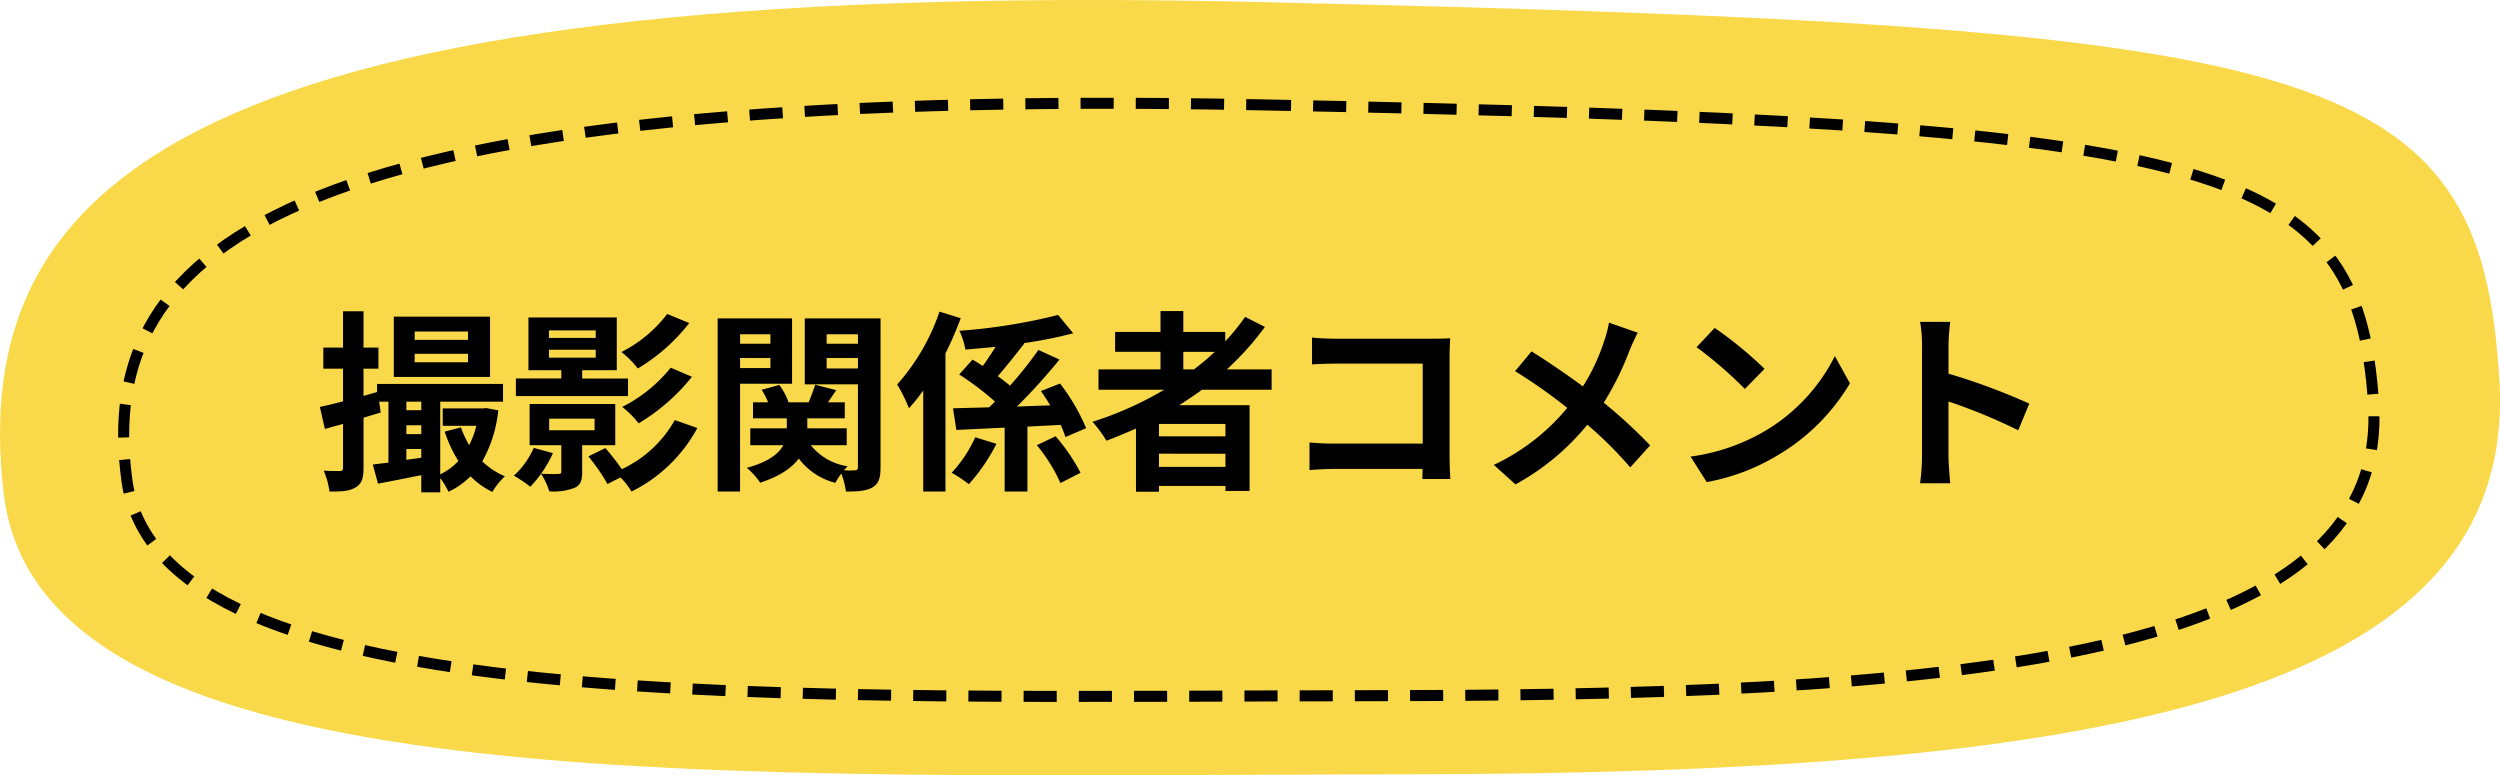
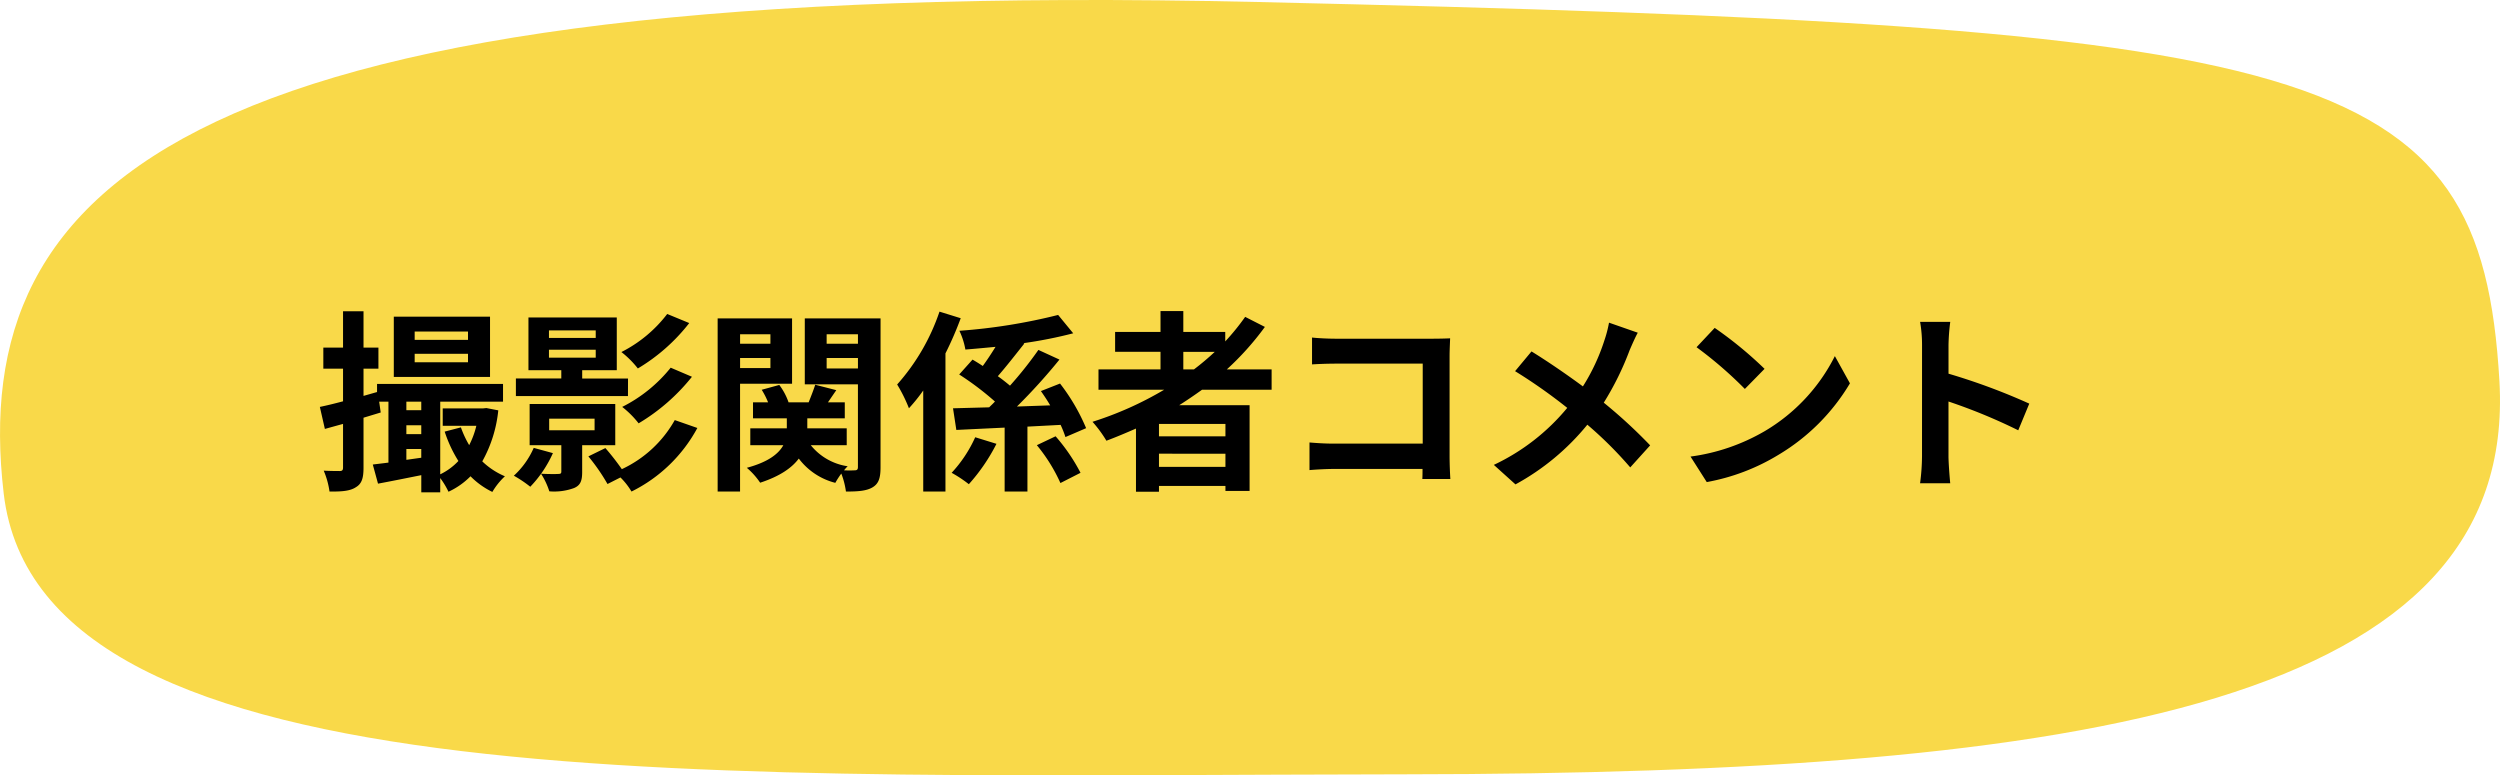
<svg xmlns="http://www.w3.org/2000/svg" width="452.842" height="140.448" viewBox="0 0 452.842 140.448">
  <g id="グループ_856" data-name="グループ 856" transform="translate(-0.001 -0.001)">
    <g id="グループ_848" data-name="グループ 848" transform="translate(0 0)">
      <path id="パス_518" data-name="パス 518" d="M225.2,140.086C31.8,135.645,3.494,129.629.107,71.469S74.053.3,198.172.191s247.391-5.637,254,50.867S418.605,144.523,225.2,140.086Z" transform="translate(452.843 140.447) rotate(180)" fill="#f9d949" />
      <path id="パス_563" data-name="パス 563" d="M-129.885-24.43h-9.66v-1.505h9.66Zm0,4.06h-9.66v-1.54h9.66Zm3.99-8.26h-17.43v10.92h17.43ZM-141.05-2.7v-1.96h2.7V-3.08Zm0-6.265h2.7v1.61h-2.7Zm2.7-4.27v1.54h-2.7v-1.54Zm11.795,1.155-.665.07h-7.245v3.15h6.09a15.388,15.388,0,0,1-1.295,3.5,17.986,17.986,0,0,1-1.5-3.22l-2.94.77a23.922,23.922,0,0,0,2.485,5.32,11.1,11.1,0,0,1-3.29,2.415V-13.23h11.375v-3.22h-22.82v1.47l-2.45.7v-4.935h2.7V-23.03h-2.7v-6.58h-3.71v6.58h-3.57v3.815h3.57V-13.3c-1.575.42-3.01.77-4.2,1.015l.91,3.99c1.015-.28,2.135-.595,3.29-.91V-1.3c0,.49-.175.63-.6.63s-1.645,0-2.9-.07a15.006,15.006,0,0,1,1.05,3.78c2.24.035,3.745-.1,4.76-.77,1.085-.63,1.4-1.645,1.4-3.57v-9.03l3.115-.945-.28-1.96h1.68V-2.2c-1.05.14-2,.245-2.835.35l.945,3.465c2.275-.42,5.04-.98,7.84-1.54V3.185h3.43V.6A14.709,14.709,0,0,1-133.42,3.08a13.644,13.644,0,0,0,3.99-2.8,14.368,14.368,0,0,0,3.955,2.835A12.656,12.656,0,0,1-123.2.28a13.426,13.426,0,0,1-4.1-2.7,23.76,23.76,0,0,0,2.9-9.24ZM-93.8-29.12a24.082,24.082,0,0,1-8.3,6.895A17.073,17.073,0,0,1-99.12-19.25a33.478,33.478,0,0,0,9.31-8.225Zm.63,9.73a26.5,26.5,0,0,1-8.785,7.105A17.073,17.073,0,0,1-98.98-9.31a35.711,35.711,0,0,0,9.66-8.435Zm-22.05-3.255h8.47v1.435h-8.47Zm0-3.5h8.47v1.365h-8.47ZM-100.9-17.43H-109.2v-1.5h6.265V-28.49h-16v9.555h5.95v1.5h-8.225v3.185h20.3Zm-17.08,12.565a14.93,14.93,0,0,1-3.6,5.04,22.053,22.053,0,0,1,2.975,2,21.362,21.362,0,0,0,4.1-6.09Zm2.8-5.285h8.225v2.1h-8.225Zm11.97,4.8V-12.81H-118.72v7.455h5.74V-.6c0,.35-.105.455-.56.455-.385.035-1.785.035-3.115-.035a13.275,13.275,0,0,1,1.5,3.185,10.445,10.445,0,0,0,4.48-.595c1.155-.49,1.47-1.3,1.47-2.905V-5.355Zm10.78-4.55a21.322,21.322,0,0,1-9.59,8.89A44.623,44.623,0,0,0-105-4.83l-3.08,1.505a35.227,35.227,0,0,1,3.465,5.005L-102.27.49a12.717,12.717,0,0,1,2,2.555A27.276,27.276,0,0,0-88.34-8.47Zm17.325-15.54v1.715H-80.6v-1.715ZM-80.6-19.32v-1.82h5.495v1.82Zm9.415,2.835v-11.83H-84.665V3.045h4.06v-19.53Zm6.265-2.765v-1.89h5.67v1.89Zm5.67-6.2v1.715h-5.67v-1.715Zm4.095-2.87H-68.88V-16.38h9.625V-1.4c0,.42-.14.6-.56.6a17.569,17.569,0,0,1-1.96,0,6.972,6.972,0,0,1,.665-.735,10.519,10.519,0,0,1-6.685-3.815h6.51V-8.4h-7.14v-1.82h6.79v-2.9H-64.68c.455-.665.98-1.435,1.505-2.2l-3.815-.98c-.28.875-.77,2.135-1.19,3.185h-3.64a11.463,11.463,0,0,0-1.68-3.15l-3.185.875a13.893,13.893,0,0,1,1.155,2.275h-2.73v2.9h6.125V-8.4H-78.75v3.045h5.985c-.84,1.54-2.695,3.045-6.615,4.1a13.247,13.247,0,0,1,2.415,2.7c3.64-1.19,5.775-2.73,7-4.375A11.989,11.989,0,0,0-63.35,1.47,14.754,14.754,0,0,1-62.265-.21a14.422,14.422,0,0,1,.84,3.255c2.17,0,3.71-.1,4.83-.77S-55.16.56-55.16-1.365Zm10.675-1.225A38.24,38.24,0,0,1-52.15-16.345a27.315,27.315,0,0,1,2.135,4.305,31.483,31.483,0,0,0,2.59-3.22V3.045H-43.4V-21.98a62.621,62.621,0,0,0,2.765-6.37ZM-38.01-6.79A23.7,23.7,0,0,1-42.28-.35a22.875,22.875,0,0,1,3.115,2.065A33.7,33.7,0,0,0-34.16-5.6Zm15.47-2.24a19.04,19.04,0,0,1,.875,2.205l3.745-1.61a35.772,35.772,0,0,0-4.725-8.085l-3.465,1.365c.56.8,1.155,1.68,1.68,2.59-2.03.07-4.06.14-6.02.21a104.187,104.187,0,0,0,7.7-8.505l-3.815-1.75a69.105,69.105,0,0,1-5.145,6.475c-.63-.525-1.365-1.12-2.205-1.715,1.47-1.68,3.22-3.92,4.8-5.915l-.14-.07a80.179,80.179,0,0,0,8.995-1.785l-2.73-3.325a103.428,103.428,0,0,1-17.885,2.87,13.236,13.236,0,0,1,1.085,3.4c1.75-.14,3.6-.315,5.46-.49-.735,1.19-1.54,2.415-2.31,3.465-.63-.42-1.26-.805-1.855-1.155l-2.415,2.695a53.121,53.121,0,0,1,6.475,4.9c-.35.385-.7.7-1.05,1.05l-6.545.175.6,3.92,8.75-.42V3.045h4.13V-8.715Zm-4.305,3.675a30.2,30.2,0,0,1,4.27,6.86l3.64-1.855A33.225,33.225,0,0,0-23.45-6.965ZM-.315-22.26h5.7a47.8,47.8,0,0,1-3.78,3.185H-.315Zm7.63,15.3H-4.725V-9.2H7.315Zm-12.04,5.53v-2.38H7.315v2.38ZM15.68-15.4v-3.675H7.56a51.194,51.194,0,0,0,6.9-7.7l-3.57-1.82A42.622,42.622,0,0,1,7.28-24.15v-1.715H-.315v-3.78h-4.13v3.78H-12.67v3.6h8.225v3.185H-15.68V-15.4h11.9A62.014,62.014,0,0,1-16.765-9.59a22.65,22.65,0,0,1,2.52,3.43C-12.46-6.825-10.64-7.6-8.89-8.365V3.08h4.165V2.03H7.315v.91H11.69V-12.6H-1.05c1.435-.91,2.765-1.82,4.13-2.8ZM23-24.85v4.865c.98-.07,2.87-.14,4.34-.14H43.05v14.49H26.915c-1.575,0-3.15-.105-4.375-.21V-.84c1.155-.105,3.15-.21,4.515-.21h15.96c0,.665,0,1.26-.035,1.82h5.075c-.07-1.05-.14-2.905-.14-4.13V-21.49c0-1.015.07-2.415.1-3.22-.595.035-2.065.07-3.08.07H27.3C26.11-24.64,24.29-24.71,23-24.85Zm59.01-.875-5.215-1.82a21.828,21.828,0,0,1-.84,3.22A36.294,36.294,0,0,1,72.065-16c-2.835-2.1-6.51-4.62-9.31-6.335L59.78-18.76a96.229,96.229,0,0,1,9.45,6.65A38.516,38.516,0,0,1,55.93-1.785L59.85,1.75A43.754,43.754,0,0,0,72.87-9.065,70.475,70.475,0,0,1,80.64-1.33l3.605-3.99a91.645,91.645,0,0,0-8.4-7.735,52.859,52.859,0,0,0,4.69-9.52C80.885-23.38,81.55-24.92,82.005-25.725Zm13.93-.875-3.29,3.5a72.774,72.774,0,0,1,8.75,7.56l3.57-3.64A70.689,70.689,0,0,0,95.935-26.6ZM91.56-3.29,94.5,1.33a37.9,37.9,0,0,0,12.985-4.935,37.217,37.217,0,0,0,12.95-12.95l-2.73-4.935a32.956,32.956,0,0,1-12.74,13.615A36.074,36.074,0,0,1,91.56-3.29Zm41.93-.07a38.441,38.441,0,0,1-.35,4.9h5.46c-.14-1.435-.315-3.885-.315-4.9v-9.905A101.093,101.093,0,0,1,150.92-8.05l2-4.83a114.311,114.311,0,0,0-14.63-5.425v-5.18a38.053,38.053,0,0,1,.315-4.2h-5.46a24.3,24.3,0,0,1,.35,4.2Z" transform="translate(214.658 85.993)" />
-       <path id="パス_517" data-name="パス 517" d="M202.166,107.172C27.607,103.77,3.15,97.832.1,53.34S65.746.227,177.768.148,401.057-4.168,407.023,39.063,376.721,110.563,202.166,107.172Z" transform="translate(430.023 126.154) rotate(180)" fill="none" stroke="#000" stroke-width="2" stroke-dasharray="6 4" />
    </g>
  </g>
</svg>